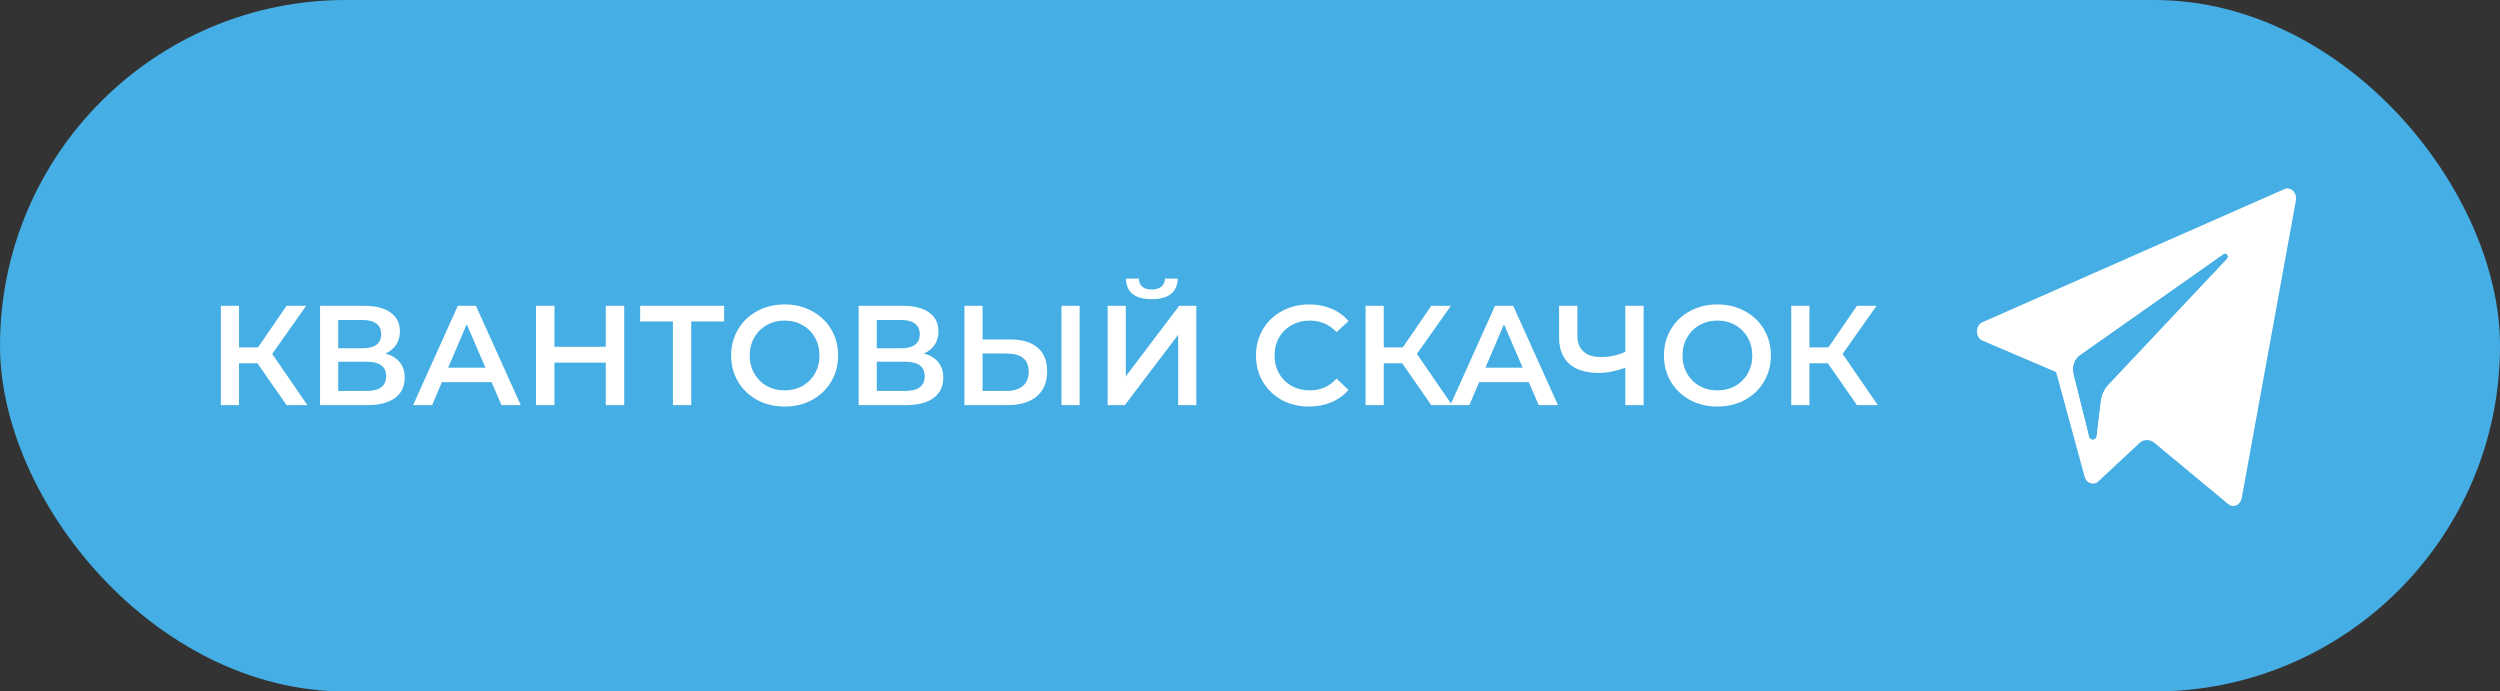
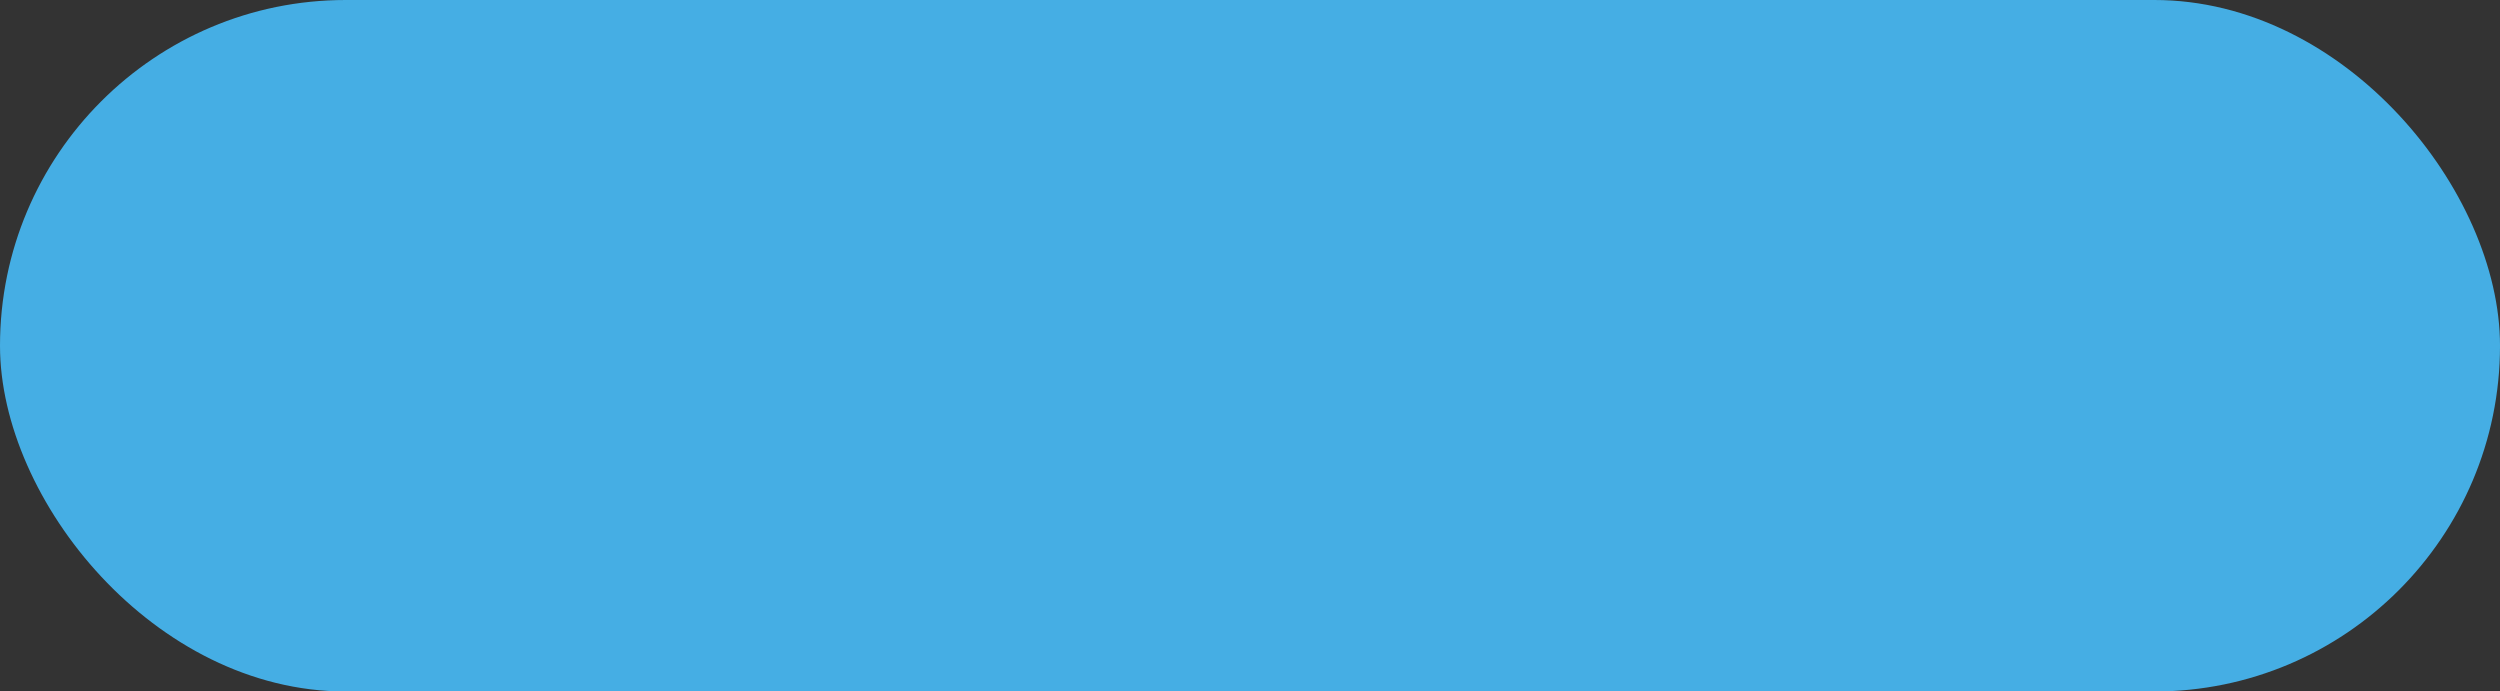
<svg xmlns="http://www.w3.org/2000/svg" width="282" height="78" viewBox="0 0 282 78" fill="none">
  <rect x="0" y="0" width="282" height="78" fill="#333333" stroke="none" />
  <rect width="282" height="78" rx="39" fill="#45AEE4" />
-   <path d="M29.042 40.978H26.962V45.698H24.914V34.498H26.962V39.186H29.106L32.322 34.498H34.53L30.706 39.922L34.674 45.698H32.322L29.042 40.978ZM43.462 39.874C44.176 40.066 44.72 40.397 45.094 40.866C45.467 41.325 45.654 41.901 45.654 42.594C45.654 43.576 45.291 44.338 44.566 44.882C43.84 45.426 42.79 45.698 41.414 45.698H36.102V34.498H41.11C42.368 34.498 43.35 34.749 44.054 35.25C44.758 35.752 45.11 36.461 45.11 37.378C45.11 37.965 44.966 38.472 44.678 38.898C44.4 39.325 43.995 39.65 43.462 39.874ZM38.15 39.282H40.934C41.606 39.282 42.118 39.149 42.47 38.882C42.822 38.616 42.998 38.221 42.998 37.698C42.998 37.176 42.822 36.781 42.47 36.514C42.118 36.237 41.606 36.098 40.934 36.098H38.15V39.282ZM41.35 44.098C42.822 44.098 43.558 43.544 43.558 42.434C43.558 41.346 42.822 40.802 41.35 40.802H38.15V44.098H41.35ZM55.447 43.106H49.847L48.743 45.698H46.599L51.639 34.498H53.687L58.743 45.698H56.567L55.447 43.106ZM54.759 41.474L52.647 36.578L50.551 41.474H54.759ZM70.413 34.498V45.698H68.333V40.898H62.541V45.698H60.461V34.498H62.541V39.122H68.333V34.498H70.413ZM81.682 36.258H77.97V45.698H75.906V36.258H72.21V34.498H81.682V36.258ZM88.504 45.858C87.363 45.858 86.333 45.613 85.416 45.122C84.499 44.621 83.779 43.933 83.256 43.058C82.733 42.173 82.472 41.186 82.472 40.098C82.472 39.01 82.733 38.029 83.256 37.154C83.779 36.269 84.499 35.581 85.416 35.09C86.333 34.589 87.363 34.338 88.504 34.338C89.645 34.338 90.675 34.589 91.592 35.09C92.509 35.581 93.229 36.264 93.752 37.138C94.275 38.013 94.536 39 94.536 40.098C94.536 41.197 94.275 42.184 93.752 43.058C93.229 43.933 92.509 44.621 91.592 45.122C90.675 45.613 89.645 45.858 88.504 45.858ZM88.504 44.034C89.251 44.034 89.923 43.869 90.52 43.538C91.117 43.197 91.587 42.728 91.928 42.13C92.269 41.522 92.44 40.845 92.44 40.098C92.44 39.352 92.269 38.68 91.928 38.082C91.587 37.474 91.117 37.005 90.52 36.674C89.923 36.333 89.251 36.162 88.504 36.162C87.757 36.162 87.085 36.333 86.488 36.674C85.891 37.005 85.421 37.474 85.08 38.082C84.739 38.68 84.568 39.352 84.568 40.098C84.568 40.845 84.739 41.522 85.08 42.13C85.421 42.728 85.891 43.197 86.488 43.538C87.085 43.869 87.757 44.034 88.504 44.034ZM104.212 39.874C104.926 40.066 105.47 40.397 105.844 40.866C106.217 41.325 106.404 41.901 106.404 42.594C106.404 43.576 106.041 44.338 105.316 44.882C104.59 45.426 103.54 45.698 102.164 45.698H96.852V34.498H101.86C103.118 34.498 104.1 34.749 104.804 35.25C105.508 35.752 105.86 36.461 105.86 37.378C105.86 37.965 105.716 38.472 105.428 38.898C105.15 39.325 104.745 39.65 104.212 39.874ZM98.9 39.282H101.684C102.356 39.282 102.868 39.149 103.22 38.882C103.572 38.616 103.748 38.221 103.748 37.698C103.748 37.176 103.572 36.781 103.22 36.514C102.868 36.237 102.356 36.098 101.684 36.098H98.9V39.282ZM102.1 44.098C103.572 44.098 104.308 43.544 104.308 42.434C104.308 41.346 103.572 40.802 102.1 40.802H98.9V44.098H102.1ZM113.941 38.29C115.285 38.29 116.314 38.594 117.029 39.202C117.754 39.8 118.117 40.69 118.117 41.874C118.117 43.112 117.722 44.061 116.933 44.722C116.144 45.373 115.034 45.698 113.605 45.698H108.789V34.498H110.837V38.29H113.941ZM113.509 44.098C114.32 44.098 114.944 43.912 115.381 43.538C115.818 43.165 116.037 42.621 116.037 41.906C116.037 40.552 115.194 39.874 113.509 39.874H110.837V44.098H113.509ZM119.733 34.498H121.781V45.698H119.733V34.498ZM124.945 34.498H126.993V42.45L133.009 34.498H134.945V45.698H132.897V37.762L126.881 45.698H124.945V34.498ZM129.921 33.746C128.961 33.746 128.236 33.549 127.745 33.154C127.265 32.76 127.02 32.184 127.009 31.426H128.465C128.476 31.821 128.604 32.125 128.849 32.338C129.095 32.552 129.452 32.658 129.921 32.658C130.38 32.658 130.737 32.552 130.993 32.338C131.26 32.125 131.399 31.821 131.409 31.426H132.849C132.839 32.173 132.583 32.749 132.081 33.154C131.591 33.549 130.871 33.746 129.921 33.746ZM147.659 45.858C146.529 45.858 145.505 45.613 144.587 45.122C143.681 44.621 142.966 43.933 142.443 43.058C141.931 42.184 141.675 41.197 141.675 40.098C141.675 39 141.937 38.013 142.459 37.138C142.982 36.264 143.697 35.581 144.603 35.09C145.521 34.589 146.545 34.338 147.675 34.338C148.593 34.338 149.43 34.498 150.187 34.818C150.945 35.138 151.585 35.602 152.107 36.21L150.763 37.474C149.953 36.6 148.955 36.162 147.771 36.162C147.003 36.162 146.315 36.333 145.707 36.674C145.099 37.005 144.625 37.469 144.283 38.066C143.942 38.664 143.771 39.341 143.771 40.098C143.771 40.856 143.942 41.533 144.283 42.13C144.625 42.728 145.099 43.197 145.707 43.538C146.315 43.869 147.003 44.034 147.771 44.034C148.955 44.034 149.953 43.592 150.763 42.706L152.107 43.986C151.585 44.594 150.939 45.058 150.171 45.378C149.414 45.698 148.577 45.858 147.659 45.858ZM158.167 40.978H156.087V45.698H154.039V34.498H156.087V39.186H158.231L161.447 34.498H163.655L159.831 39.922L163.799 45.698H161.447L158.167 40.978ZM172.447 43.106H166.847L165.743 45.698H163.599L168.639 34.498H170.687L175.743 45.698H173.567L172.447 43.106ZM171.759 41.474L169.647 36.578L167.551 41.474H171.759ZM185.4 34.498V45.698H183.336V41.474C182.28 41.869 181.277 42.066 180.328 42.066C178.898 42.066 177.794 41.725 177.016 41.042C176.248 40.349 175.864 39.357 175.864 38.066V34.498H177.928V37.842C177.928 38.632 178.157 39.234 178.616 39.65C179.074 40.066 179.73 40.274 180.584 40.274C181.554 40.274 182.472 40.077 183.336 39.682V34.498H185.4ZM193.723 45.858C192.581 45.858 191.552 45.613 190.635 45.122C189.717 44.621 188.997 43.933 188.475 43.058C187.952 42.173 187.691 41.186 187.691 40.098C187.691 39.01 187.952 38.029 188.475 37.154C188.997 36.269 189.717 35.581 190.635 35.09C191.552 34.589 192.581 34.338 193.723 34.338C194.864 34.338 195.893 34.589 196.811 35.09C197.728 35.581 198.448 36.264 198.971 37.138C199.493 38.013 199.755 39 199.755 40.098C199.755 41.197 199.493 42.184 198.971 43.058C198.448 43.933 197.728 44.621 196.811 45.122C195.893 45.613 194.864 45.858 193.723 45.858ZM193.723 44.034C194.469 44.034 195.141 43.869 195.739 43.538C196.336 43.197 196.805 42.728 197.147 42.13C197.488 41.522 197.659 40.845 197.659 40.098C197.659 39.352 197.488 38.68 197.147 38.082C196.805 37.474 196.336 37.005 195.739 36.674C195.141 36.333 194.469 36.162 193.723 36.162C192.976 36.162 192.304 36.333 191.707 36.674C191.109 37.005 190.64 37.474 190.299 38.082C189.957 38.68 189.787 39.352 189.787 40.098C189.787 40.845 189.957 41.522 190.299 42.13C190.64 42.728 191.109 43.197 191.707 43.538C192.304 43.869 192.976 44.034 193.723 44.034ZM206.182 40.978H204.102V45.698H202.054V34.498H204.102V39.186H206.246L209.462 34.498H211.67L207.846 39.922L211.814 45.698H209.462L206.182 40.978Z" fill="white" />
-   <path fill-rule="evenodd" clip-rule="evenodd" d="M231.931 41.967L223.636 38.43C222.793 38.069 222.786 36.71 223.626 36.34L257.67 21.335C258.391 21.016 259.136 21.738 258.979 22.604L252.869 56.181C252.725 56.974 251.912 57.333 251.338 56.856L242.998 49.938C242.491 49.518 241.801 49.54 241.316 49.992L236.693 54.298C236.156 54.8 235.347 54.52 235.142 53.765L231.931 41.967ZM250.837 28.675L234.626 40.083C234.004 40.521 233.712 41.379 233.912 42.181L235.665 49.218C235.79 49.717 236.423 49.666 236.483 49.151L236.939 45.292C237.025 44.565 237.329 43.896 237.799 43.396L251.178 29.186C251.428 28.921 251.129 28.47 250.837 28.675Z" fill="white" />
-   <path d="M234.626 40.083L250.837 28.675C251.129 28.47 251.428 28.92 251.178 29.186L237.799 43.395C237.329 43.896 237.025 44.565 236.939 45.292L236.483 49.151C236.423 49.666 235.79 49.717 235.665 49.218L233.912 42.181C233.712 41.379 234.004 40.521 234.626 40.083Z" fill="#45AEE4" />
</svg>